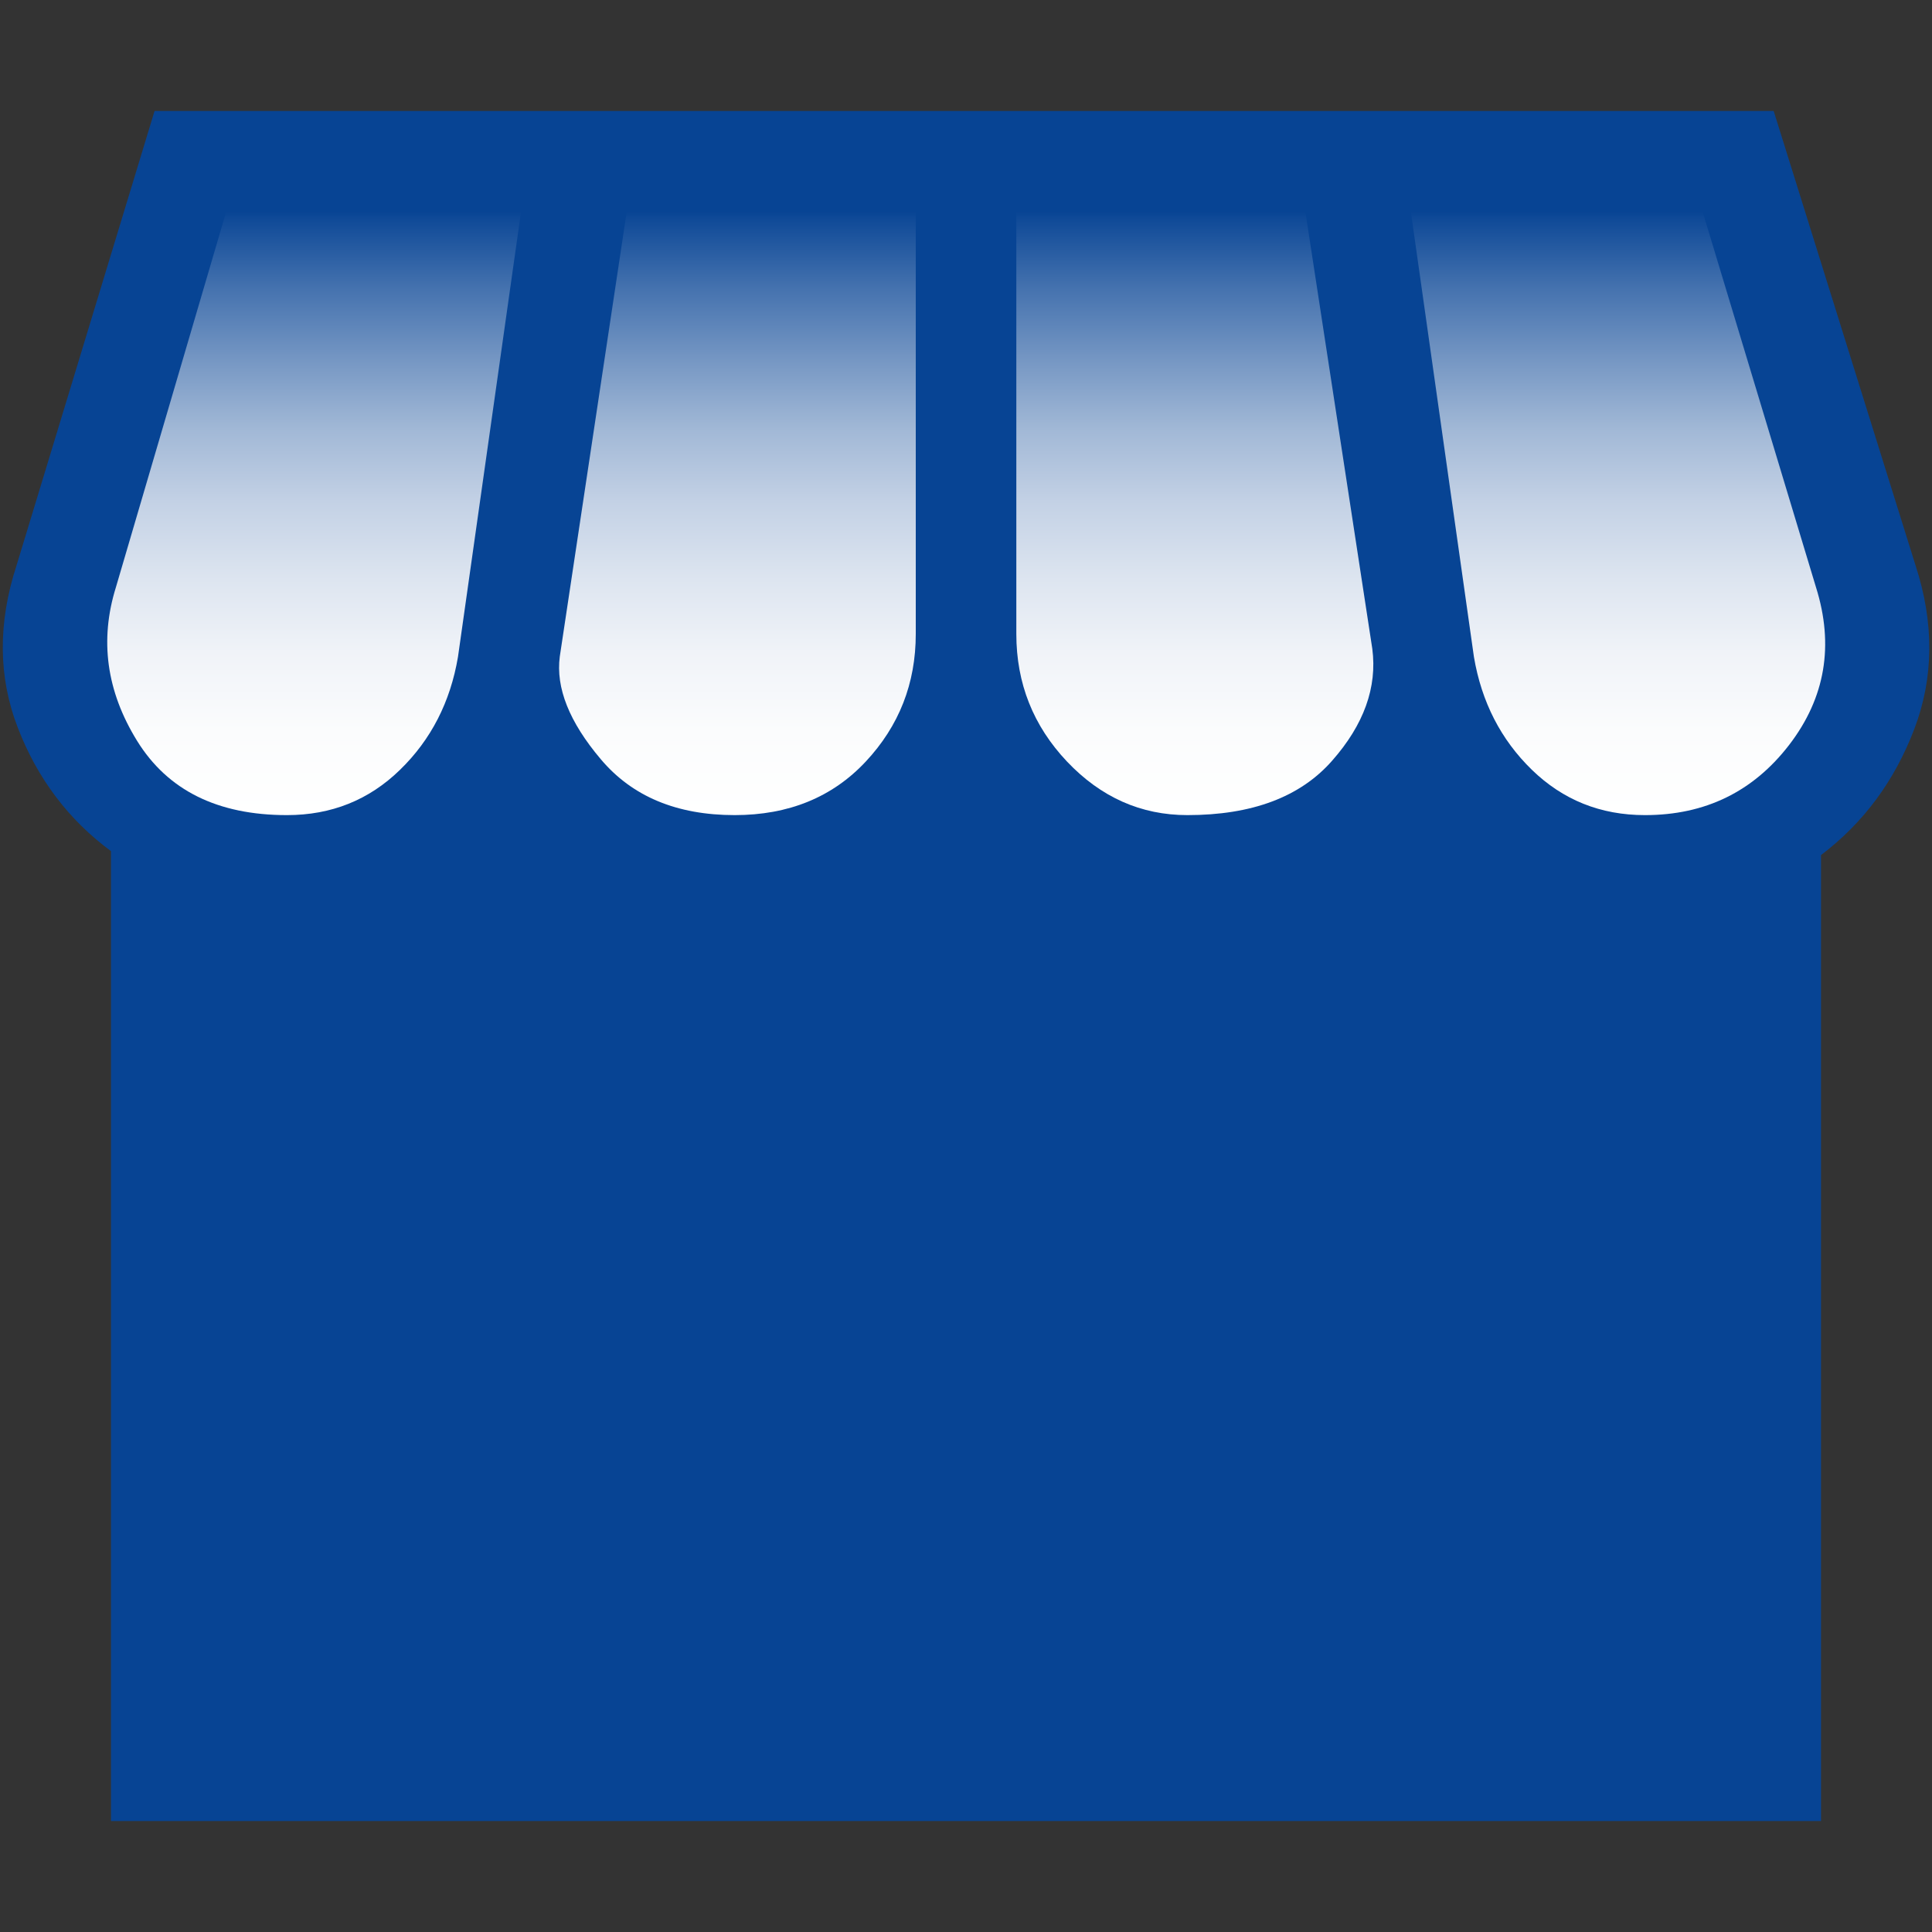
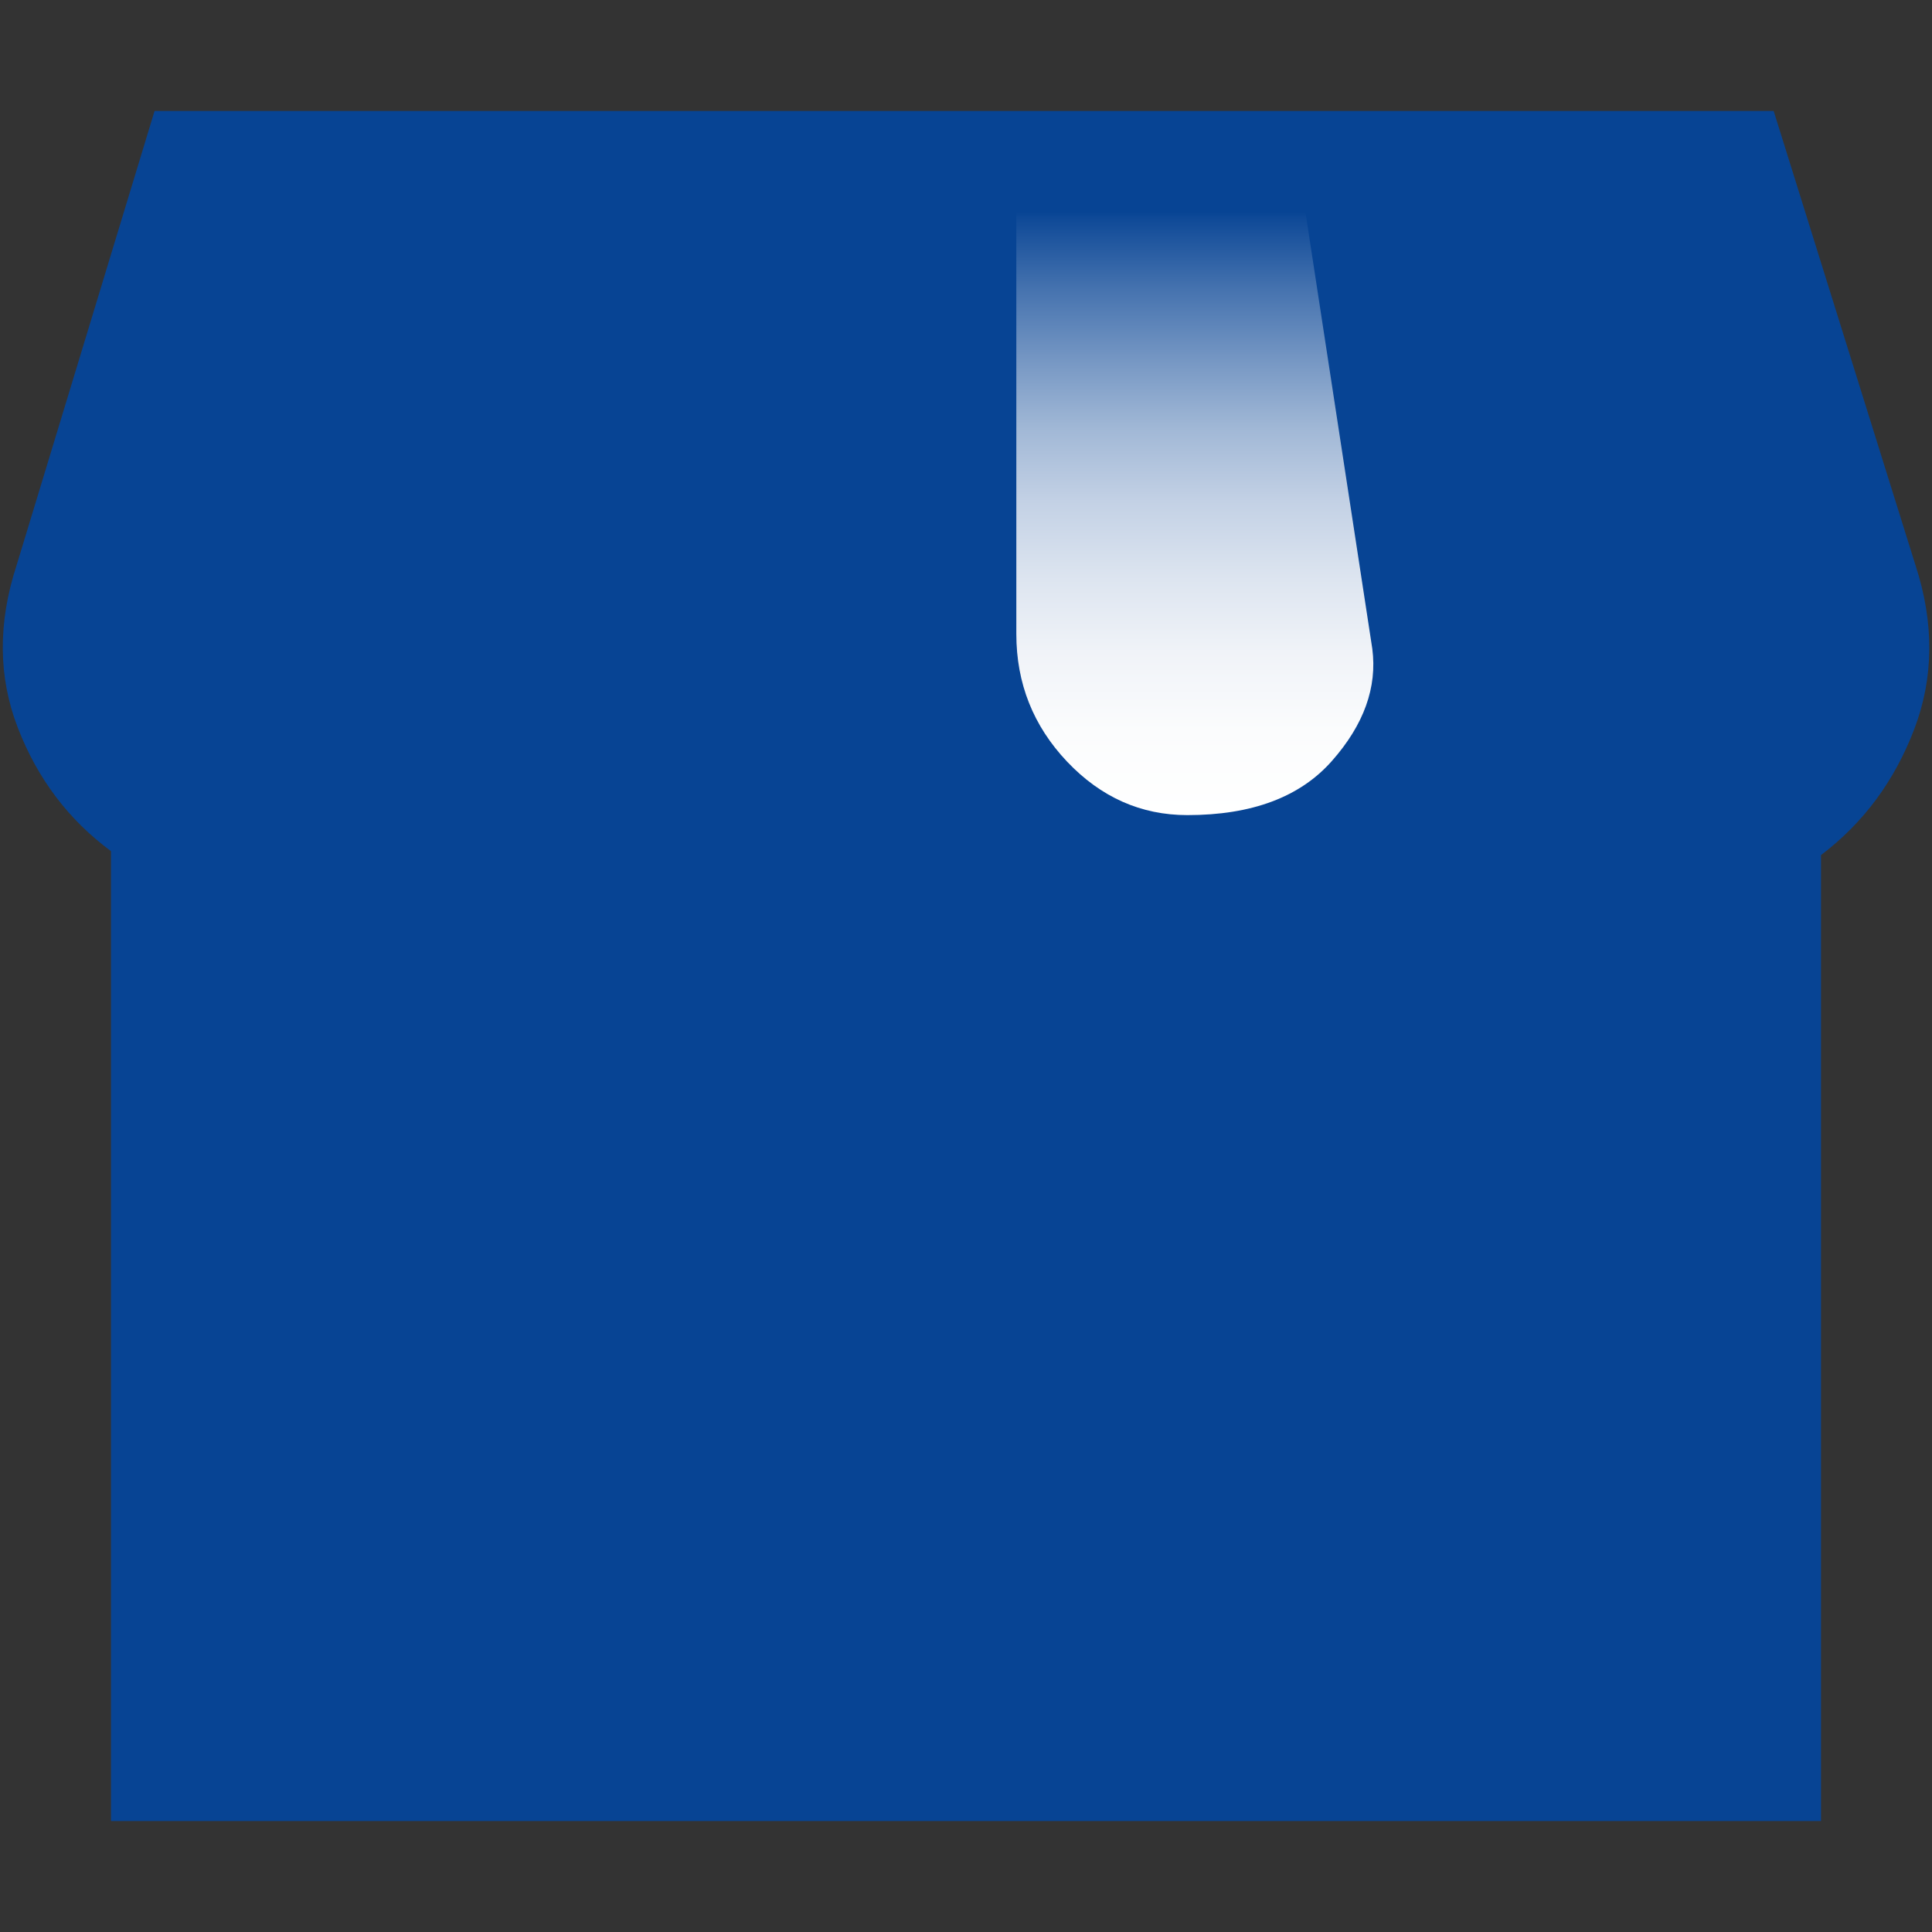
<svg xmlns="http://www.w3.org/2000/svg" xmlns:xlink="http://www.w3.org/1999/xlink" width="48" height="48" id="Layer_1" viewBox="0 0 200 200">
  <rect x="0" y="0" width="200" height="200" fill="#333333" stroke="none" />
  <defs>
    <style>
      .cls-1 {
        fill: url(#linear-gradient-2);
      }

      .cls-2 {
        fill: url(#linear-gradient-4);
      }

      .cls-3 {
        fill: url(#linear-gradient-3);
      }

      .cls-4 {
        fill: #074494;
      }

      .cls-5 {
        fill: url(#linear-gradient);
      }
    </style>
    <linearGradient id="linear-gradient" x1="123.68" y1="84.38" x2="123.68" y2="21.9" gradientUnits="userSpaceOnUse">
      <stop offset="0" stop-color="#fff" />
      <stop offset=".14" stop-color="#fbfcfd" />
      <stop offset=".27" stop-color="#f0f3f8" />
      <stop offset=".39" stop-color="#dde5f0" />
      <stop offset=".52" stop-color="#c3d1e5" />
      <stop offset=".64" stop-color="#a1b8d6" />
      <stop offset=".75" stop-color="#7798c4" />
      <stop offset=".87" stop-color="#4673af" />
      <stop offset=".99" stop-color="#0e4997" />
      <stop offset="1" stop-color="#074494" />
    </linearGradient>
    <linearGradient id="linear-gradient-2" x1="76.33" x2="76.33" xlink:href="#linear-gradient" />
    <linearGradient id="linear-gradient-3" x1="32.53" x2="32.53" xlink:href="#linear-gradient" />
    <linearGradient id="linear-gradient-4" x1="167.5" x2="167.5" xlink:href="#linear-gradient" />
  </defs>
  <path class="cls-4" d="M188.51,88.51v100H11.49v-100.4c-4.39-3.24-7.61-7.5-9.64-12.76-2.04-5.26-2.08-10.87-.13-16.84L16,11.49h167.61l14.68,47.02c1.95,5.97,1.91,11.63-.13,16.98-2.04,5.35-5.25,9.69-9.64,13.02Z" />
  <path class="cls-5" d="M122.91,84.38c6.69,0,11.68-1.87,14.98-5.62,3.3-3.74,4.69-7.61,4.17-11.6l-6.93-45.26h-29.92v43.73c0,5.11,1.75,9.51,5.25,13.21,3.5,3.69,7.65,5.54,12.46,5.54Z" />
-   <path class="cls-1" d="M76.05,84.38c5.59,0,10.12-1.85,13.57-5.54,3.45-3.69,5.18-8.09,5.18-13.21V21.9h-29.92l-6.93,46.06c-.43,3.23.98,6.78,4.24,10.63,3.25,3.86,7.87,5.79,13.87,5.79Z" />
-   <path class="cls-3" d="M29.71,84.38c4.59,0,8.49-1.56,11.7-4.69,3.21-3.12,5.21-7.02,6-11.69l6.53-46.1h-30.52l-11.42,38.89c-1.71,5.47-.98,10.77,2.19,15.9,3.17,5.13,8.34,7.69,15.51,7.69Z" />
-   <path class="cls-2" d="M170.29,84.38c6.23,0,11.21-2.43,14.94-7.29,3.72-4.86,4.65-10.29,2.76-16.3l-11.74-38.89h-30.2l6.53,46.1c.79,4.67,2.79,8.57,6,11.69,3.21,3.12,7.11,4.69,11.7,4.69Z" />
</svg>